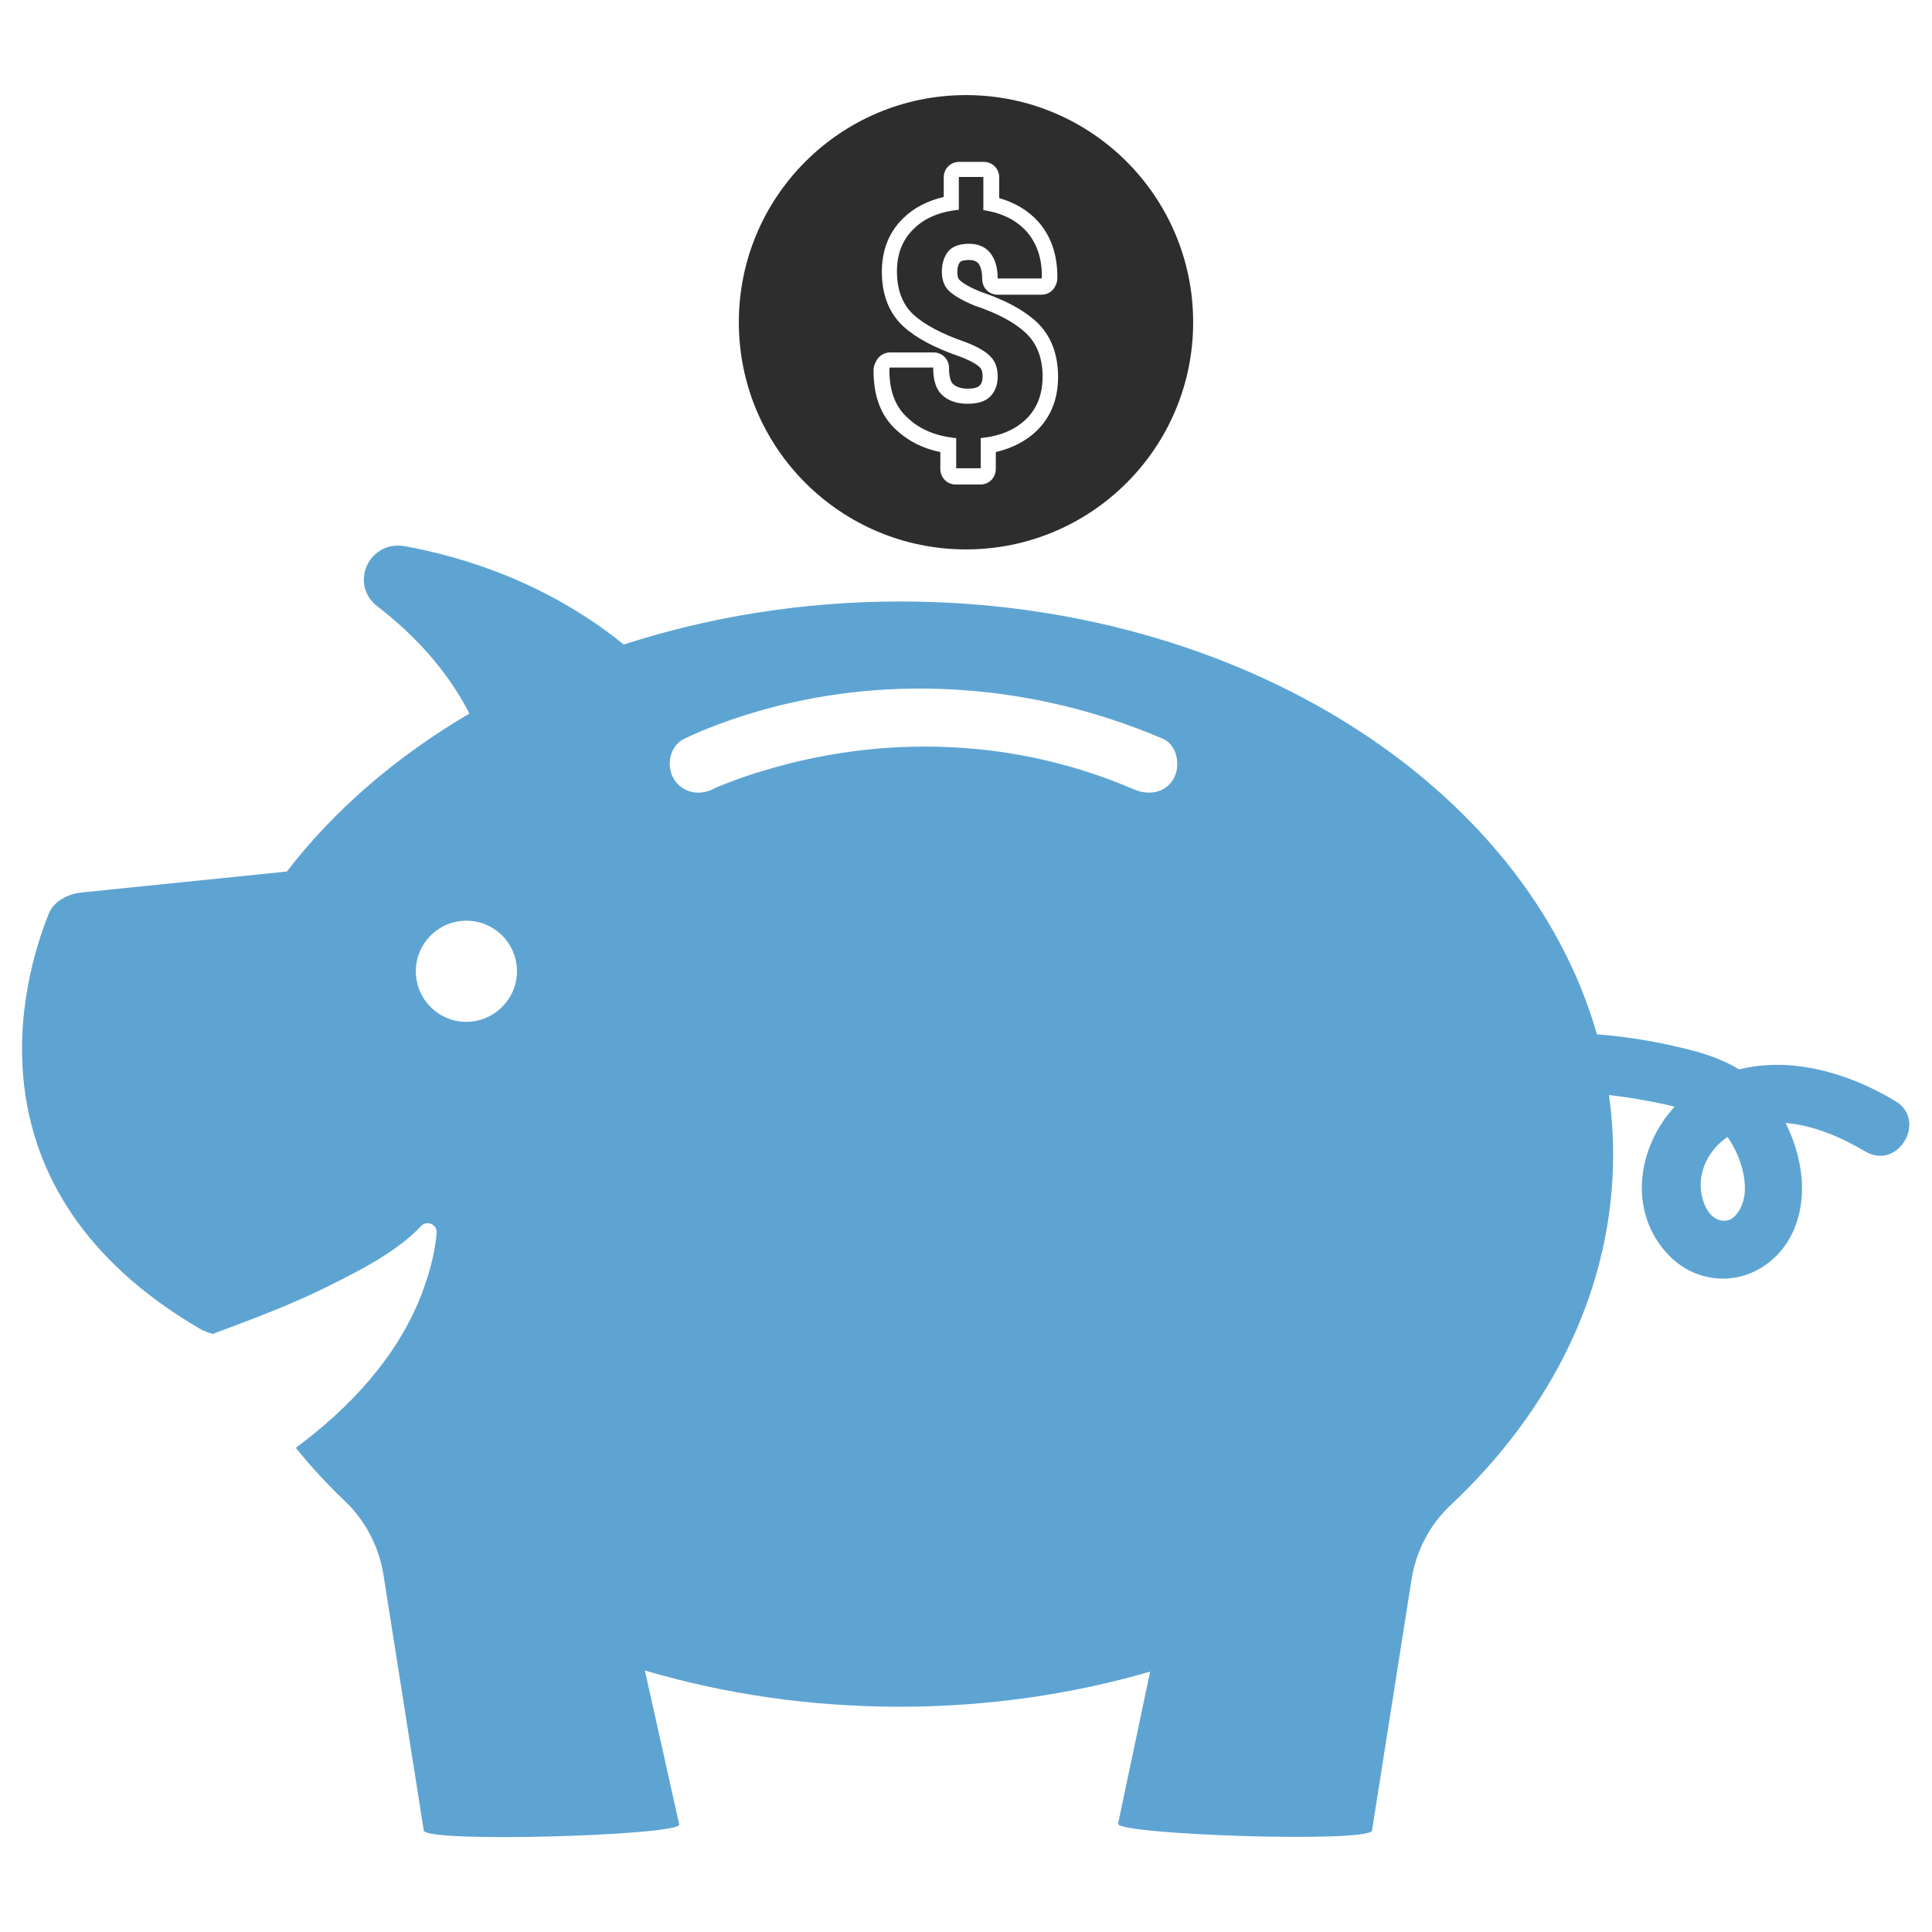
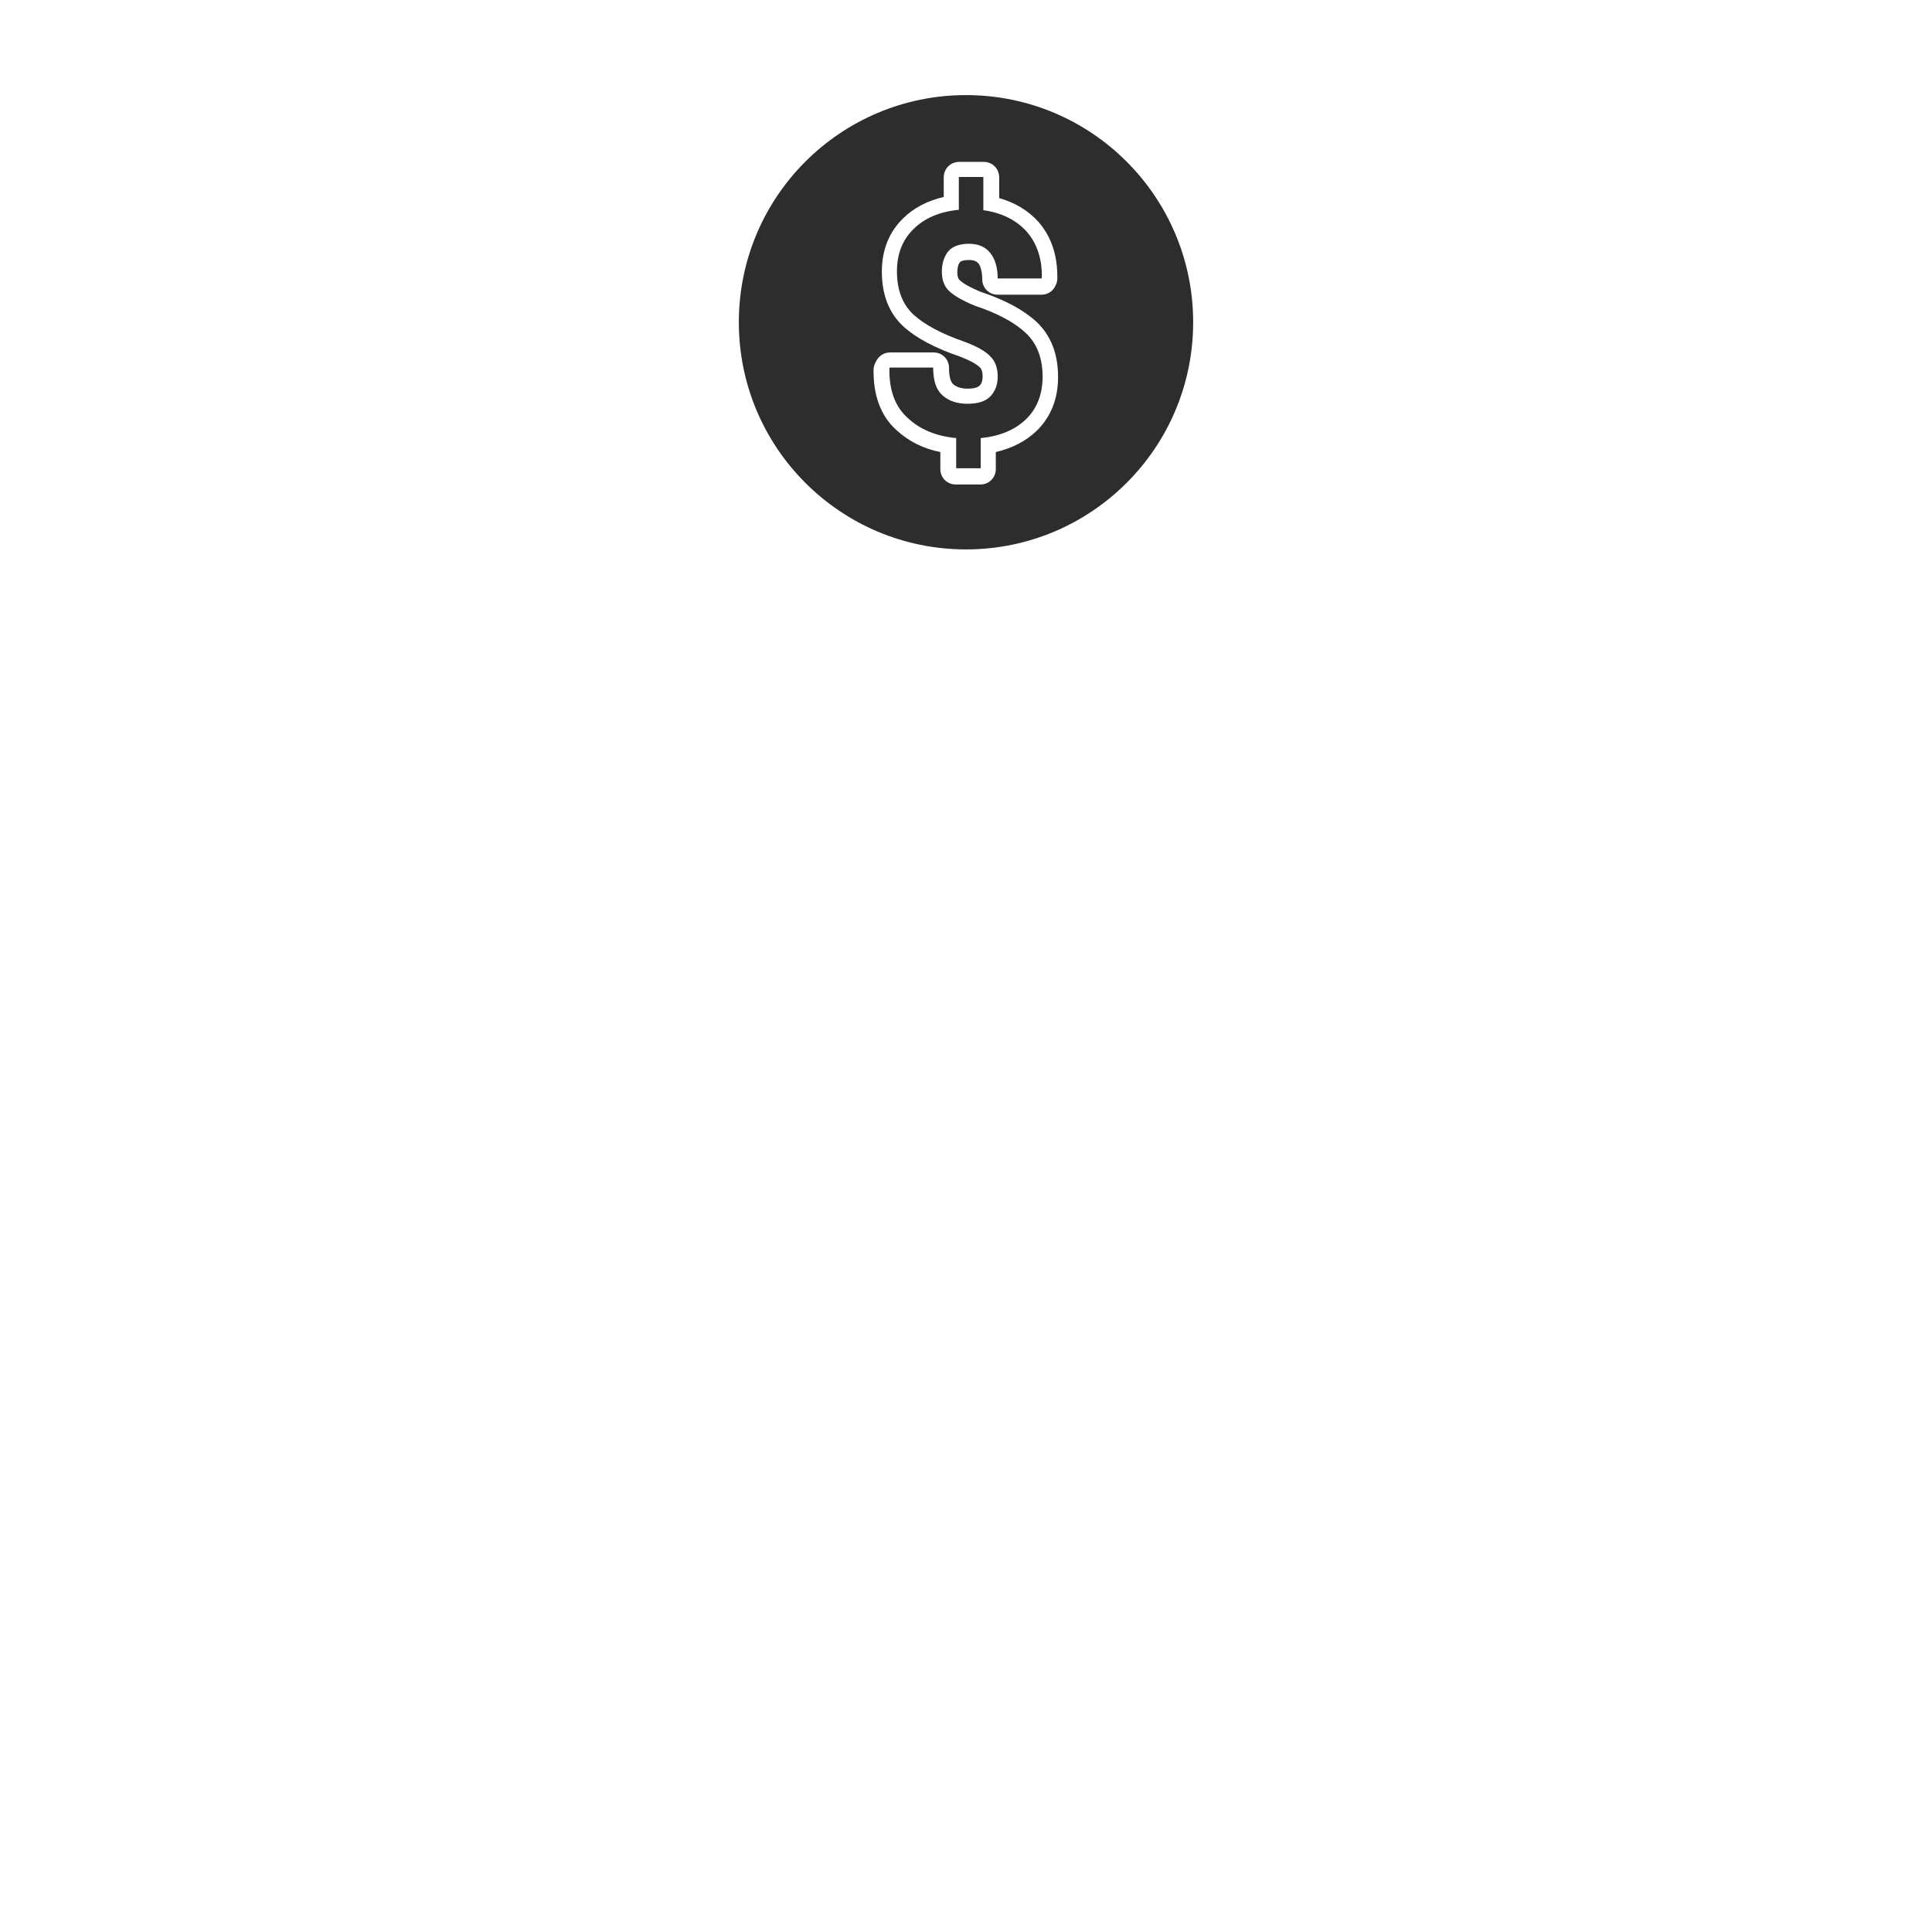
<svg xmlns="http://www.w3.org/2000/svg" id="Layer_1" style="enable-background:new 0 0 512 512;" viewBox="0 0 512 512" xml:space="preserve">
  <style type="text/css"> .st0{fill:#5EA4D3;} .st1{fill:#2D2D2D;} </style>
  <g>
    <g>
-       <path class="st0" d="M502.3,291.8c-12.3-7.4-27.5-11.9-41.4-8.4c-3.5-2.1-7.3-3.6-11.3-4.7c-8.4-2.3-17.4-3.9-26.4-4.6 c-18.7-65.6-94.2-114.7-184.6-114.7c-26,0-50.7,4.1-73.3,11.4c-20.4-16.5-42.7-23.3-58.3-26.1c-0.6-0.1-1.1-0.1-1.7-0.1 c-3.8,0-7.1,2.5-8.4,6.1c-1.2,3.7-0.1,7.5,3,9.9c10.8,8.3,19,17.8,24.5,28.5c-19.4,11.4-35.9,25.6-48.4,41.9c-0.4,0-0.9,0-1.3,0.1 l-52.9,5.4c-4.2,0.4-7.7,2.6-8.9,5.7c-6.8,16.9-23.2,72.9,40,109.9c1.1,0.6,2.3,1.1,3.5,1.4c10.7-4,21.5-8,31.7-13.2 c7.2-3.6,17.3-8.7,23.5-15.4c1.5-1.6,4.3-0.4,4.1,1.8c-0.4,5.7-2.2,11.6-4.1,16.6c-6.5,16.6-19.1,29.9-33.2,40.4 c4,5,8.4,9.7,13.2,14.3c5.3,5.1,8.8,11.9,10,19.2l10.7,67.9c0.5,3.4,68.4,1.3,67.7-1.6l-9.1-40.8c21,6.2,43.7,9.6,67.5,9.6 c23.4,0,45.7-3.3,66.4-9.3l-8.5,40.3c-0.6,2.9,66.7,5.2,67.3,1.8l10.5-66.7c1.2-7.4,4.8-14.3,10.2-19.4 c27-25.3,43.2-57.7,43.2-93.1c0-5.3-0.4-10.5-1.1-15.7c2.5,0.3,4.9,0.6,7.1,1c3.5,0.6,6.9,1.2,10.3,2.1 c-9.9,10.7-12.5,27.8-1.7,39.2c6.4,6.8,16.5,8.4,24.6,3.5c8.9-5.4,12-16,10.5-25.8c-0.6-4.3-2-8.6-4-12.6c7.5,0.6,15,3.9,21.2,7.6 C503.1,310.2,510.8,296.9,502.3,291.8z M123.6,270.8c-7.4,0-13.4-6-13.4-13.4s6-13.4,13.4-13.4s13.4,6,13.4,13.4 S130.9,270.8,123.6,270.8z M311,206.4c-2.3,3.9-6.7,4.4-10.5,2.8c-12-5.2-25-8.7-38-10.3c-18.3-2.2-35.9-0.9-53.2,3.4 c-5.4,1.4-10.8,3-16,5c-0.8,0.3-1.5,0.6-2.3,0.9c-0.2,0.1-0.3,0.1-0.5,0.2c-0.5,0.2-1,0.4-1.5,0.7c-3.7,1.9-8.3,1-10.5-2.8 c-2-3.4-1-8.7,2.8-10.5c3.1-1.5,6.3-2.8,9.5-4c37.9-14,80.4-11.9,117.4,4C312.1,197.5,312.9,203.1,311,206.4z M456.6,323.5 c-4.4-0.4-6-6.3-5.9-9.8c0.1-4.6,2.6-9,6.3-11.8c0.3-0.2,0.5-0.4,0.8-0.6c2.8,4,4.8,9.4,4.6,14.3 C462.3,319.2,460,323.9,456.6,323.5z" />
-     </g>
+       </g>
    <g>
      <path class="st1" d="M253.4,116.1v8h6.5v-8c5.1-0.5,9.1-2.2,12-5c2.9-2.8,4.4-6.6,4.4-11.3c0-4.9-1.5-8.8-4.5-11.6 c-3-2.8-7.5-5.2-13.5-7.2c-3.4-1.4-5.7-2.8-6.9-4c-1.2-1.2-1.8-2.9-1.8-5c0-2.2,0.6-4,1.7-5.4c1.1-1.3,3-2,5.5-2 c2.4,0,4.3,0.8,5.6,2.4c1.3,1.6,2,3.9,2,6.8H276l0.1-0.2c0.1-5-1.3-9.1-4-12.2c-2.8-3.1-6.6-5-11.5-5.7v-8.8h-6.5v8.7 c-5.1,0.5-9.1,2.2-12,5.1c-3,2.9-4.4,6.7-4.4,11.2c0,5,1.5,8.8,4.4,11.5c3,2.7,7.5,5.1,13.6,7.2c3.2,1.2,5.5,2.5,6.8,3.9 c1.3,1.3,1.9,3.1,1.9,5.3c0,2.2-0.7,4-2,5.3c-1.3,1.3-3.3,1.9-6,1.9c-2.7,0-4.9-0.7-6.6-2.2c-1.7-1.5-2.5-3.9-2.5-7.4h-11.5 l-0.1,0.2c-0.1,5.8,1.5,10.2,4.9,13.2C243.9,113.9,248.2,115.6,253.4,116.1z" id="XMLID_3_" />
      <path class="st1" d="M256,145.6c33.2,0,60.2-26.9,60.2-60.2c0-33.2-26.9-60.2-60.2-60.2c-33.2,0-60.2,26.9-60.2,60.2 C195.8,118.7,222.8,145.6,256,145.6z M232.1,95.9l0.1-0.2c0.7-1.4,2.1-2.3,3.7-2.3h11.5c2.3,0,4.1,1.8,4.1,4.1 c0,2.2,0.4,3.7,1.1,4.3c0.9,0.8,2.2,1.2,3.9,1.2c1.5,0,2.6-0.3,3.1-0.8c0.3-0.3,0.8-0.9,0.8-2.4c0-1.5-0.4-2.2-0.8-2.5 c-0.5-0.5-1.8-1.5-5.2-2.8c-6.7-2.3-11.6-4.9-15-8c-3.8-3.5-5.7-8.4-5.7-14.5c0-5.7,1.9-10.5,5.6-14.1c2.8-2.8,6.5-4.7,10.8-5.7 v-5.2c0-2.3,1.8-4.1,4.1-4.1h6.5c2.3,0,4.1,1.8,4.1,4.1v5.5c4.2,1.2,7.7,3.3,10.4,6.3c3.4,3.9,5.1,8.9,5,15c0,0.5-0.1,1-0.3,1.5 l-0.1,0.2c-0.6,1.6-2.1,2.6-3.8,2.6h-11.6c-2.3,0-4.1-1.8-4.1-4.1c0-1.3-0.2-3.1-1-4.2c-0.4-0.4-1-0.9-2.5-0.9 c-1.4,0-2.2,0.3-2.4,0.6c-0.5,0.6-0.7,1.5-0.7,2.7c0,1.3,0.4,1.9,0.7,2.1c0.4,0.4,1.6,1.4,5.4,3c6.6,2.2,11.4,4.8,14.9,8 c3.8,3.6,5.7,8.5,5.7,14.6c0,5.8-1.9,10.6-5.7,14.3c-2.8,2.7-6.5,4.6-10.8,5.6v4.5c0,2.3-1.8,4.1-4.1,4.1h-6.5 c-2.3,0-4.1-1.8-4.1-4.1v-4.5c-4.5-0.9-8.3-2.8-11.5-5.7c-4.3-3.8-6.3-9.3-6.2-16.3C231.6,97,231.8,96.4,232.1,95.9z" />
    </g>
  </g>
</svg>